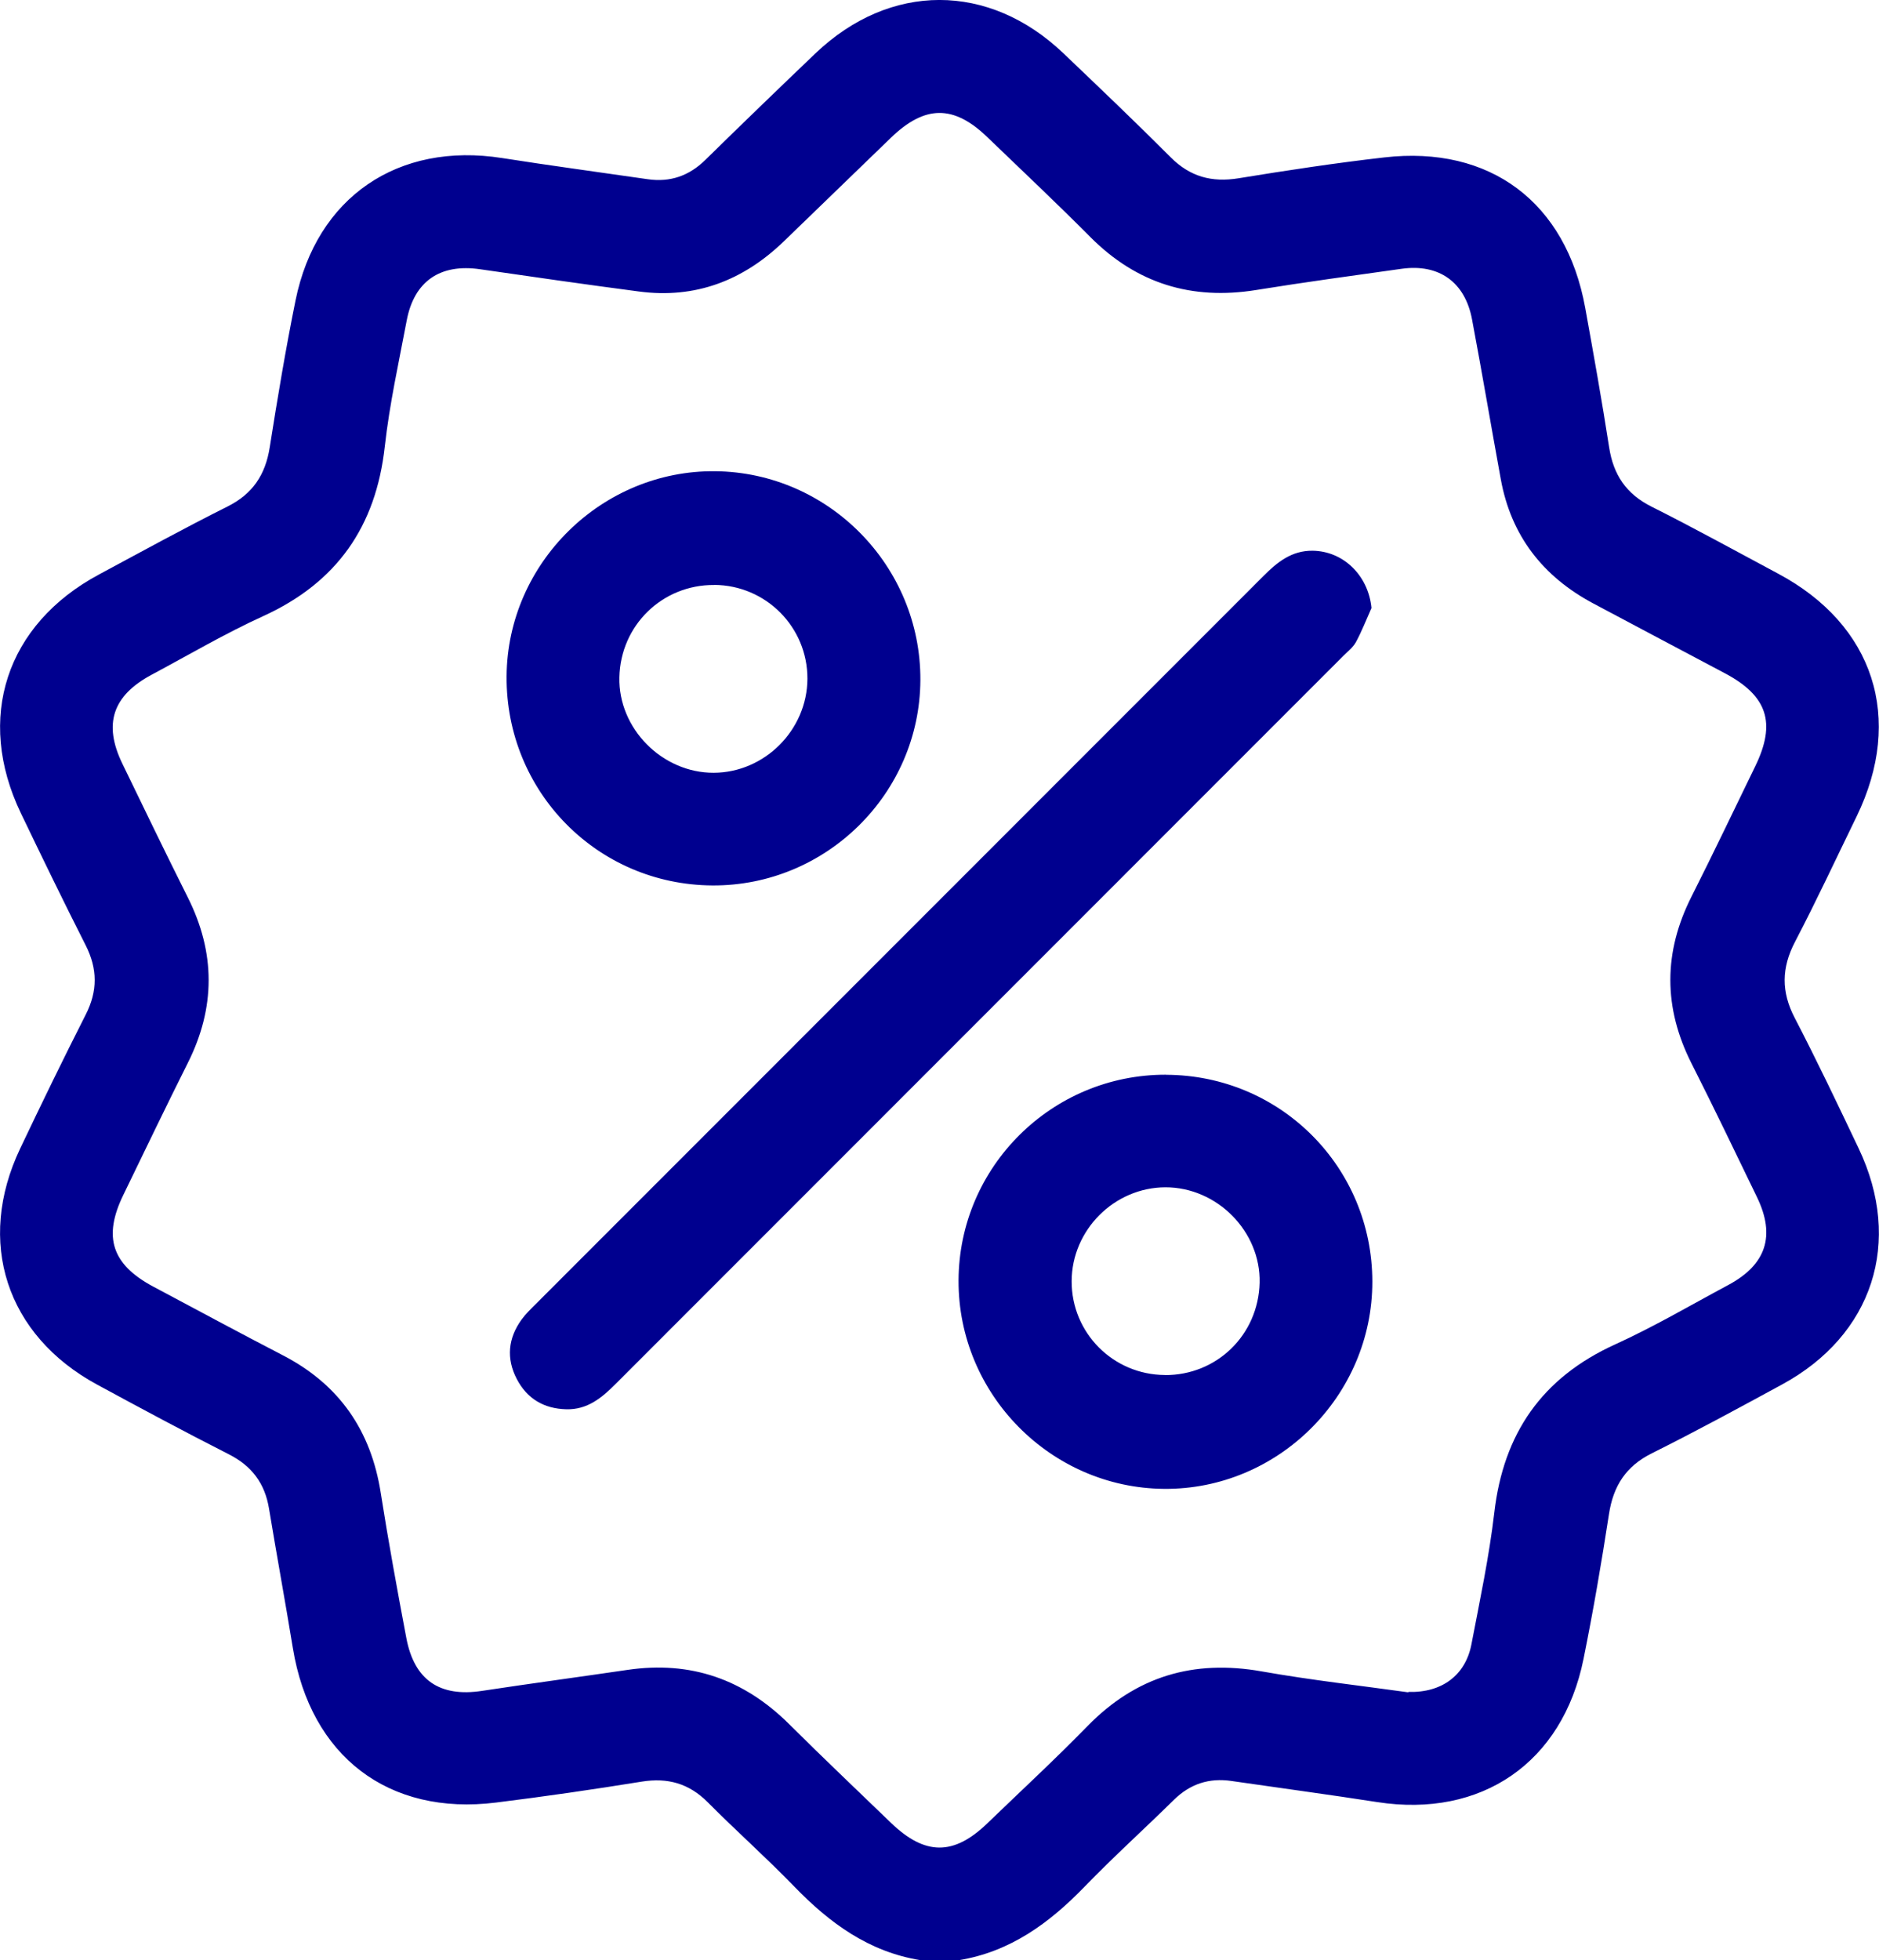
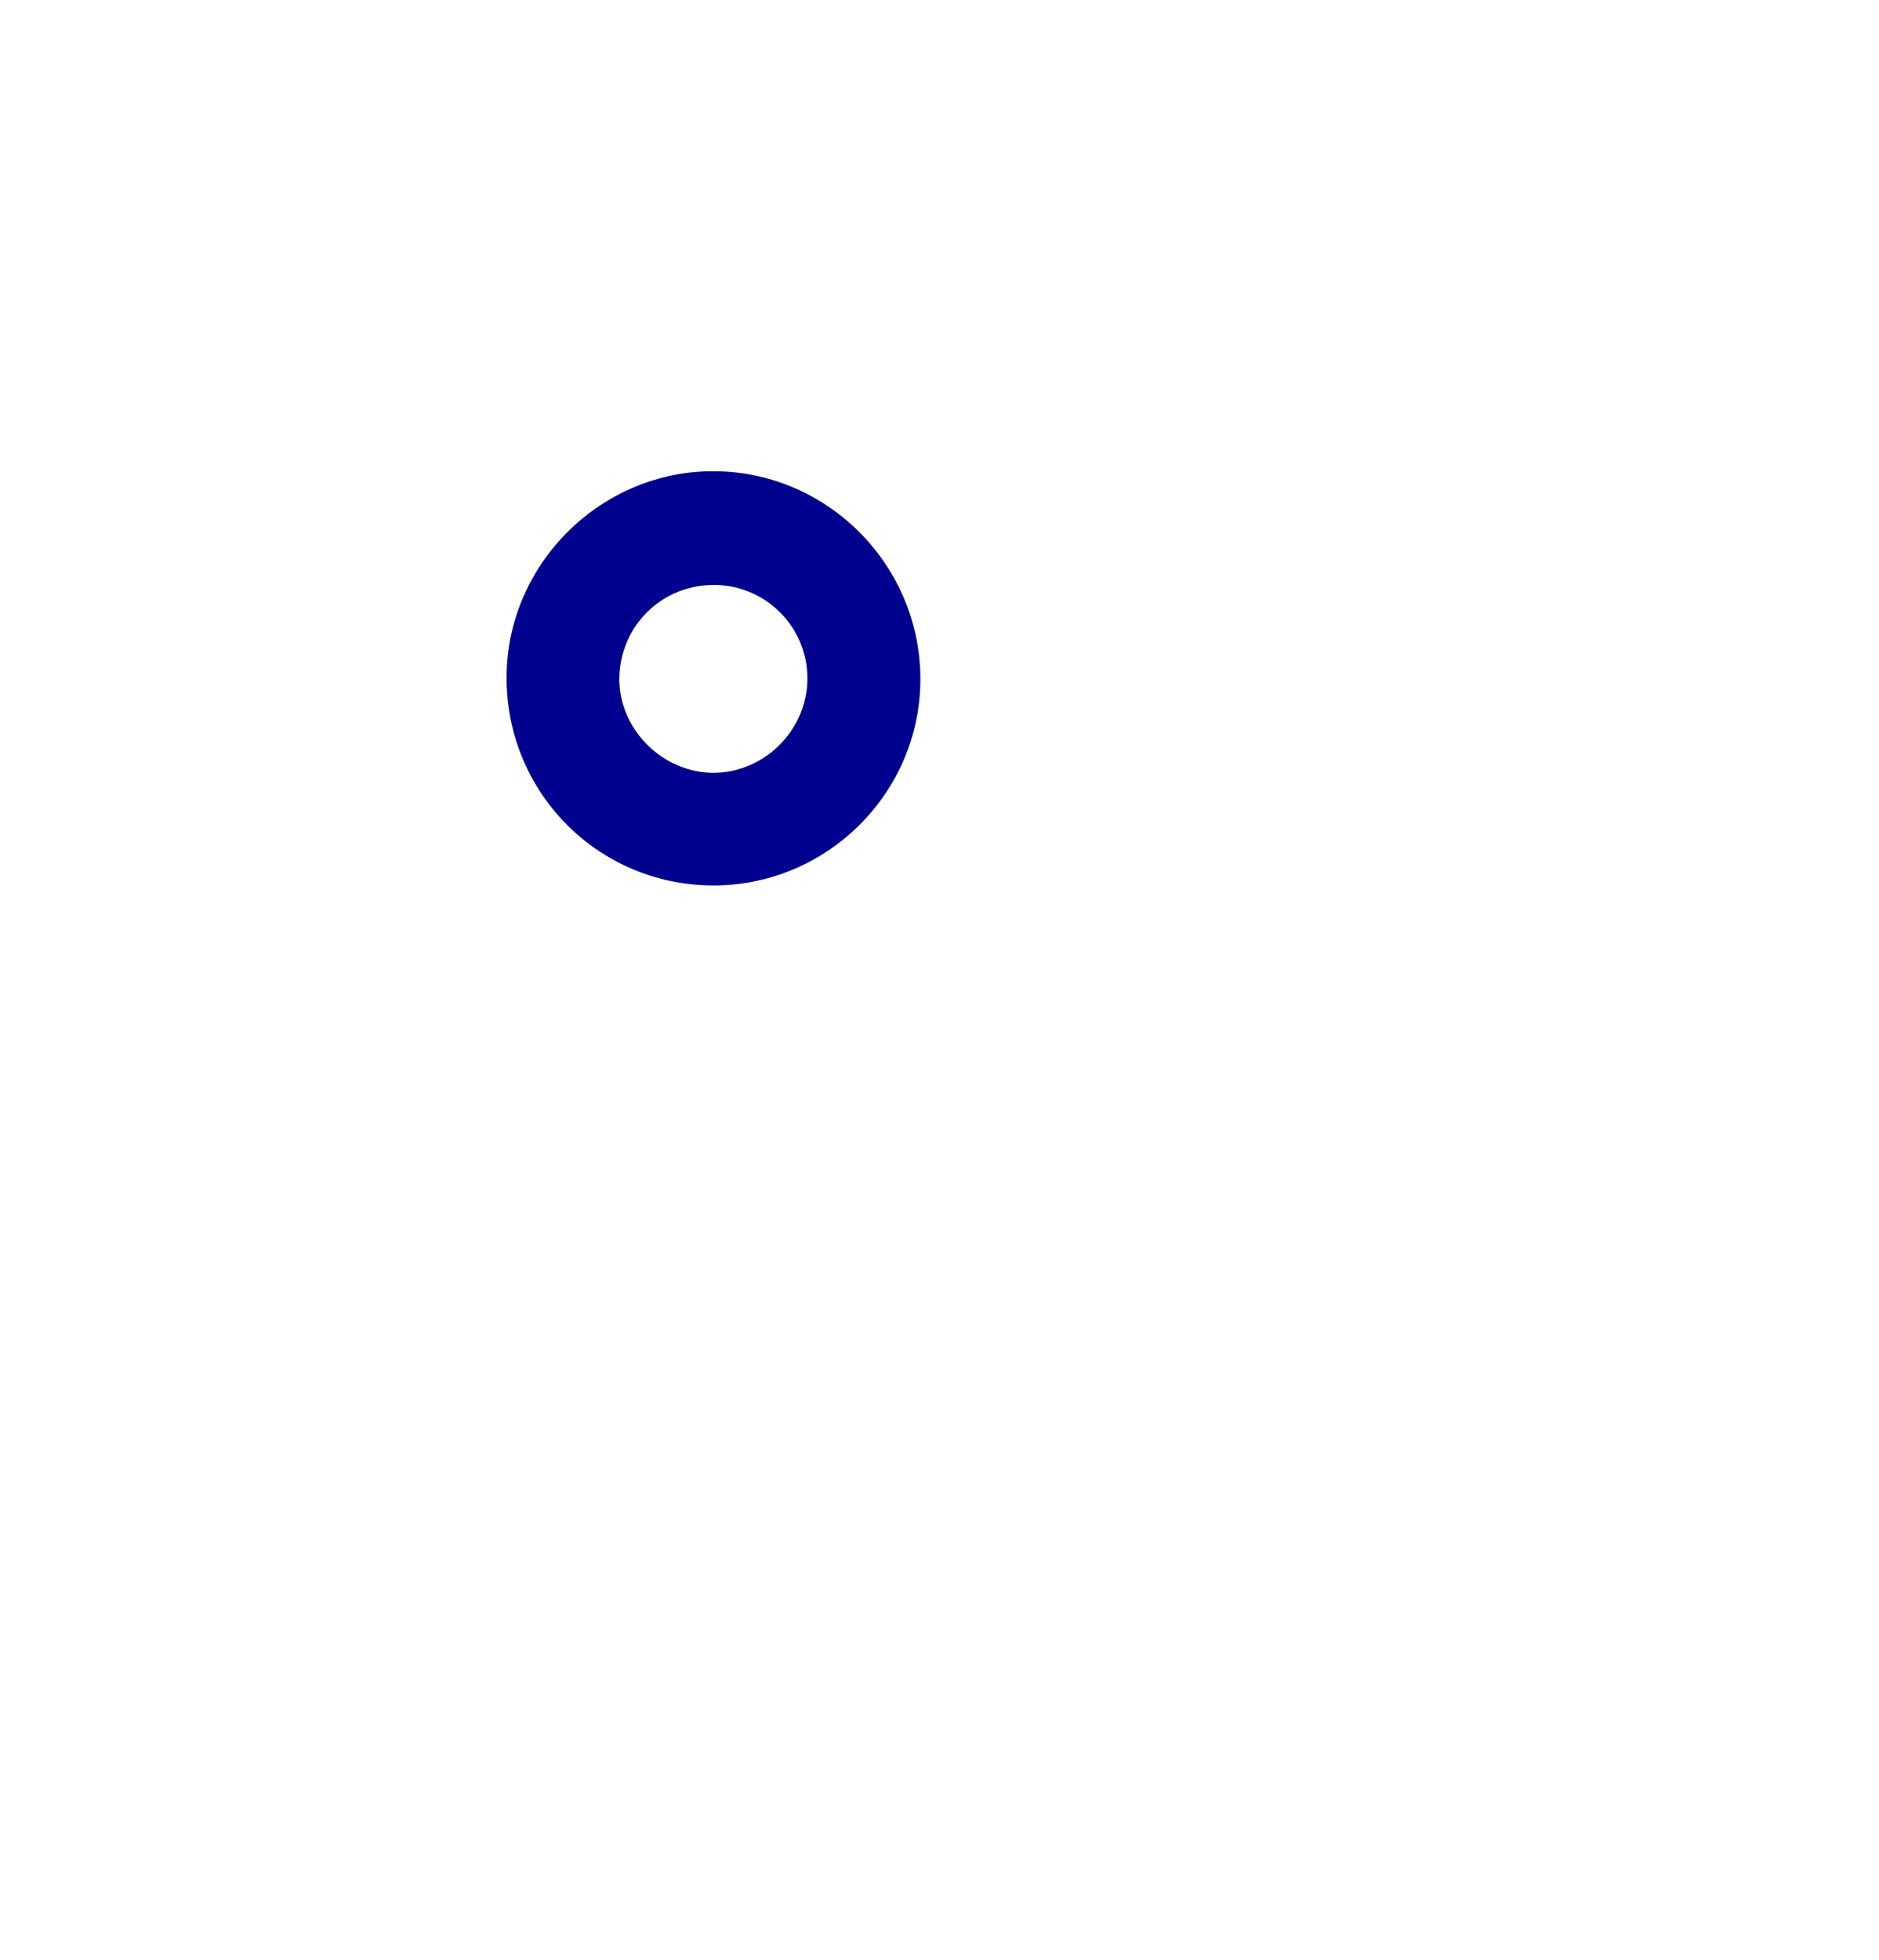
<svg xmlns="http://www.w3.org/2000/svg" version="1.1" viewBox="0 0 239.72 250">
  <defs>
    <style>
      .cls-1 {
        fill: #00008f;
      }
    </style>
  </defs>
  <g>
    <g id="Capa_1">
      <g>
-         <path class="cls-1" d="M117.42,250c-6.58-1.06-11.59-4.74-16.1-9.4-3.56-3.68-7.41-7.09-11.02-10.73-2.4-2.41-5.1-3.17-8.43-2.64-6.18,1-12.38,1.9-18.59,2.67-13.73,1.71-23.66-5.91-25.92-19.71-.97-5.93-2.06-11.85-3.04-17.78-.53-3.22-2.19-5.44-5.13-6.93-5.65-2.87-11.24-5.87-16.81-8.89-11.59-6.29-15.47-18.21-9.8-30.12,2.72-5.72,5.49-11.42,8.36-17.07,1.53-3.01,1.51-5.83-.01-8.84-2.83-5.58-5.56-11.21-8.27-16.85-5.81-12.11-1.89-24.08,9.97-30.44,5.44-2.92,10.86-5.9,16.38-8.66,3.23-1.61,4.85-4.06,5.4-7.55.99-6.26,2.03-12.52,3.29-18.73,2.68-13.19,13.08-20.26,26.37-18.17,6.18.97,12.39,1.8,18.58,2.7,2.86.41,5.26-.43,7.33-2.46,4.65-4.56,9.33-9.08,14.04-13.58,9.52-9.09,22.14-9.1,31.66-.01,4.59,4.38,9.19,8.76,13.67,13.25,2.47,2.48,5.24,3.23,8.65,2.68,6.18-1.01,12.37-1.95,18.59-2.66,13.53-1.56,23.21,5.74,25.65,19.19,1.07,5.92,2.13,11.84,3.05,17.78.54,3.5,2.17,5.94,5.39,7.56,5.45,2.73,10.78,5.68,16.16,8.55,12.24,6.53,16.1,18.47,10.02,30.98-2.6,5.33-5.1,10.71-7.85,15.97-1.74,3.33-1.78,6.38-.04,9.72,2.85,5.48,5.5,11.06,8.15,16.63,5.68,11.93,1.82,23.83-9.77,30.12-5.5,2.99-11,5.98-16.6,8.77-3.32,1.65-4.93,4.17-5.48,7.76-.95,6.18-2.01,12.36-3.25,18.49-2.68,13.23-13.03,20.3-26.32,18.24-6.18-.96-12.39-1.79-18.58-2.69-2.85-.42-5.27.36-7.35,2.4-3.77,3.71-7.7,7.26-11.38,11.06-4.51,4.66-9.52,8.34-16.1,9.4h-4.88ZM179.67,215.79c4.3.13,7.3-2.15,8.05-6.06,1.07-5.59,2.26-11.17,2.92-16.81,1.17-10.09,6.08-17.2,15.39-21.44,4.95-2.25,9.66-5.02,14.46-7.59,4.84-2.59,6.05-6.27,3.67-11.19-2.76-5.71-5.5-11.42-8.36-17.07-3.6-7.12-3.6-14.16,0-21.28,2.78-5.51,5.44-11.09,8.14-16.64,2.68-5.51,1.55-8.96-3.88-11.84-5.6-2.97-11.21-5.93-16.8-8.91-6.41-3.42-10.48-8.62-11.79-15.83-1.24-6.79-2.39-13.6-3.67-20.39-.89-4.76-4.21-7.12-8.97-6.46-6.2.87-12.4,1.71-18.58,2.71-8.22,1.32-15.24-.82-21.15-6.76-4.3-4.33-8.75-8.51-13.14-12.74-4.29-4.14-7.96-4.11-12.3.08-4.56,4.41-9.12,8.83-13.69,13.24-5.16,4.97-11.26,7.32-18.44,6.37-6.77-.89-13.53-1.86-20.28-2.84-5.07-.74-8.41,1.51-9.36,6.52-1.01,5.35-2.2,10.69-2.8,16.09-1.13,10.21-6.12,17.35-15.51,21.63-4.87,2.22-9.51,4.95-14.24,7.48-4.99,2.67-6.18,6.29-3.73,11.34,2.76,5.7,5.52,11.41,8.36,17.08,3.53,7.04,3.53,14.03,0,21.07-2.8,5.59-5.51,11.23-8.24,16.86-2.61,5.36-1.46,8.86,3.81,11.68,5.52,2.94,11.03,5.91,16.59,8.79,7.18,3.73,11.21,9.6,12.45,17.56.97,6.18,2.1,12.34,3.26,18.48,1.02,5.38,4.27,7.55,9.63,6.74,6.19-.94,12.39-1.77,18.58-2.68,8.06-1.19,14.88,1.2,20.64,6.93,4.27,4.25,8.64,8.39,12.97,12.57,4.34,4.19,8.01,4.21,12.29.08,4.27-4.12,8.64-8.16,12.79-12.41,6.2-6.35,13.53-8.52,22.22-6.98,6.32,1.12,12.71,1.83,18.7,2.67Z" />
-         <path class="cls-1" d="M174.97,77.55c-.65,1.45-1.22,2.93-1.97,4.32-.37.69-1.06,1.22-1.64,1.8-30.94,30.95-61.89,61.89-92.82,92.84-1.77,1.77-3.6,3.3-6.29,3.23-2.86-.07-5.01-1.35-6.32-3.86-1.36-2.61-1.12-5.19.61-7.58.52-.72,1.18-1.35,1.81-1.98,30.94-30.95,61.89-61.89,92.82-92.84,1.77-1.77,3.6-3.27,6.29-3.24,3.95.05,7.11,3.18,7.51,7.3Z" />
        <path class="cls-1" d="M90.9,112.93c-14.69-.08-26.38-11.96-26.27-26.69.11-14.45,12.18-26.29,26.62-26.14,14.48.15,26.23,12.11,26.17,26.62-.06,14.49-12.01,26.29-26.53,26.21ZM91.11,74.61c-6.62-.04-11.95,5.15-12.09,11.78-.15,6.52,5.46,12.19,12.03,12.17,6.5-.02,11.93-5.46,11.96-11.99.02-6.58-5.29-11.93-11.89-11.97Z" />
-         <path class="cls-1" d="M148.76,137.08c14.6.04,26.31,11.77,26.32,26.38.01,14.57-12.03,26.55-26.57,26.43-14.47-.12-26.27-12.08-26.22-26.57.05-14.52,11.92-26.29,26.47-26.25ZM148.6,175.38c6.64.04,11.94-5.13,12.1-11.78.15-6.54-5.43-12.18-12.02-12.17-6.52.02-11.94,5.44-11.96,11.97-.02,6.59,5.28,11.93,11.89,11.97Z" />
      </g>
    </g>
  </g>
</svg>